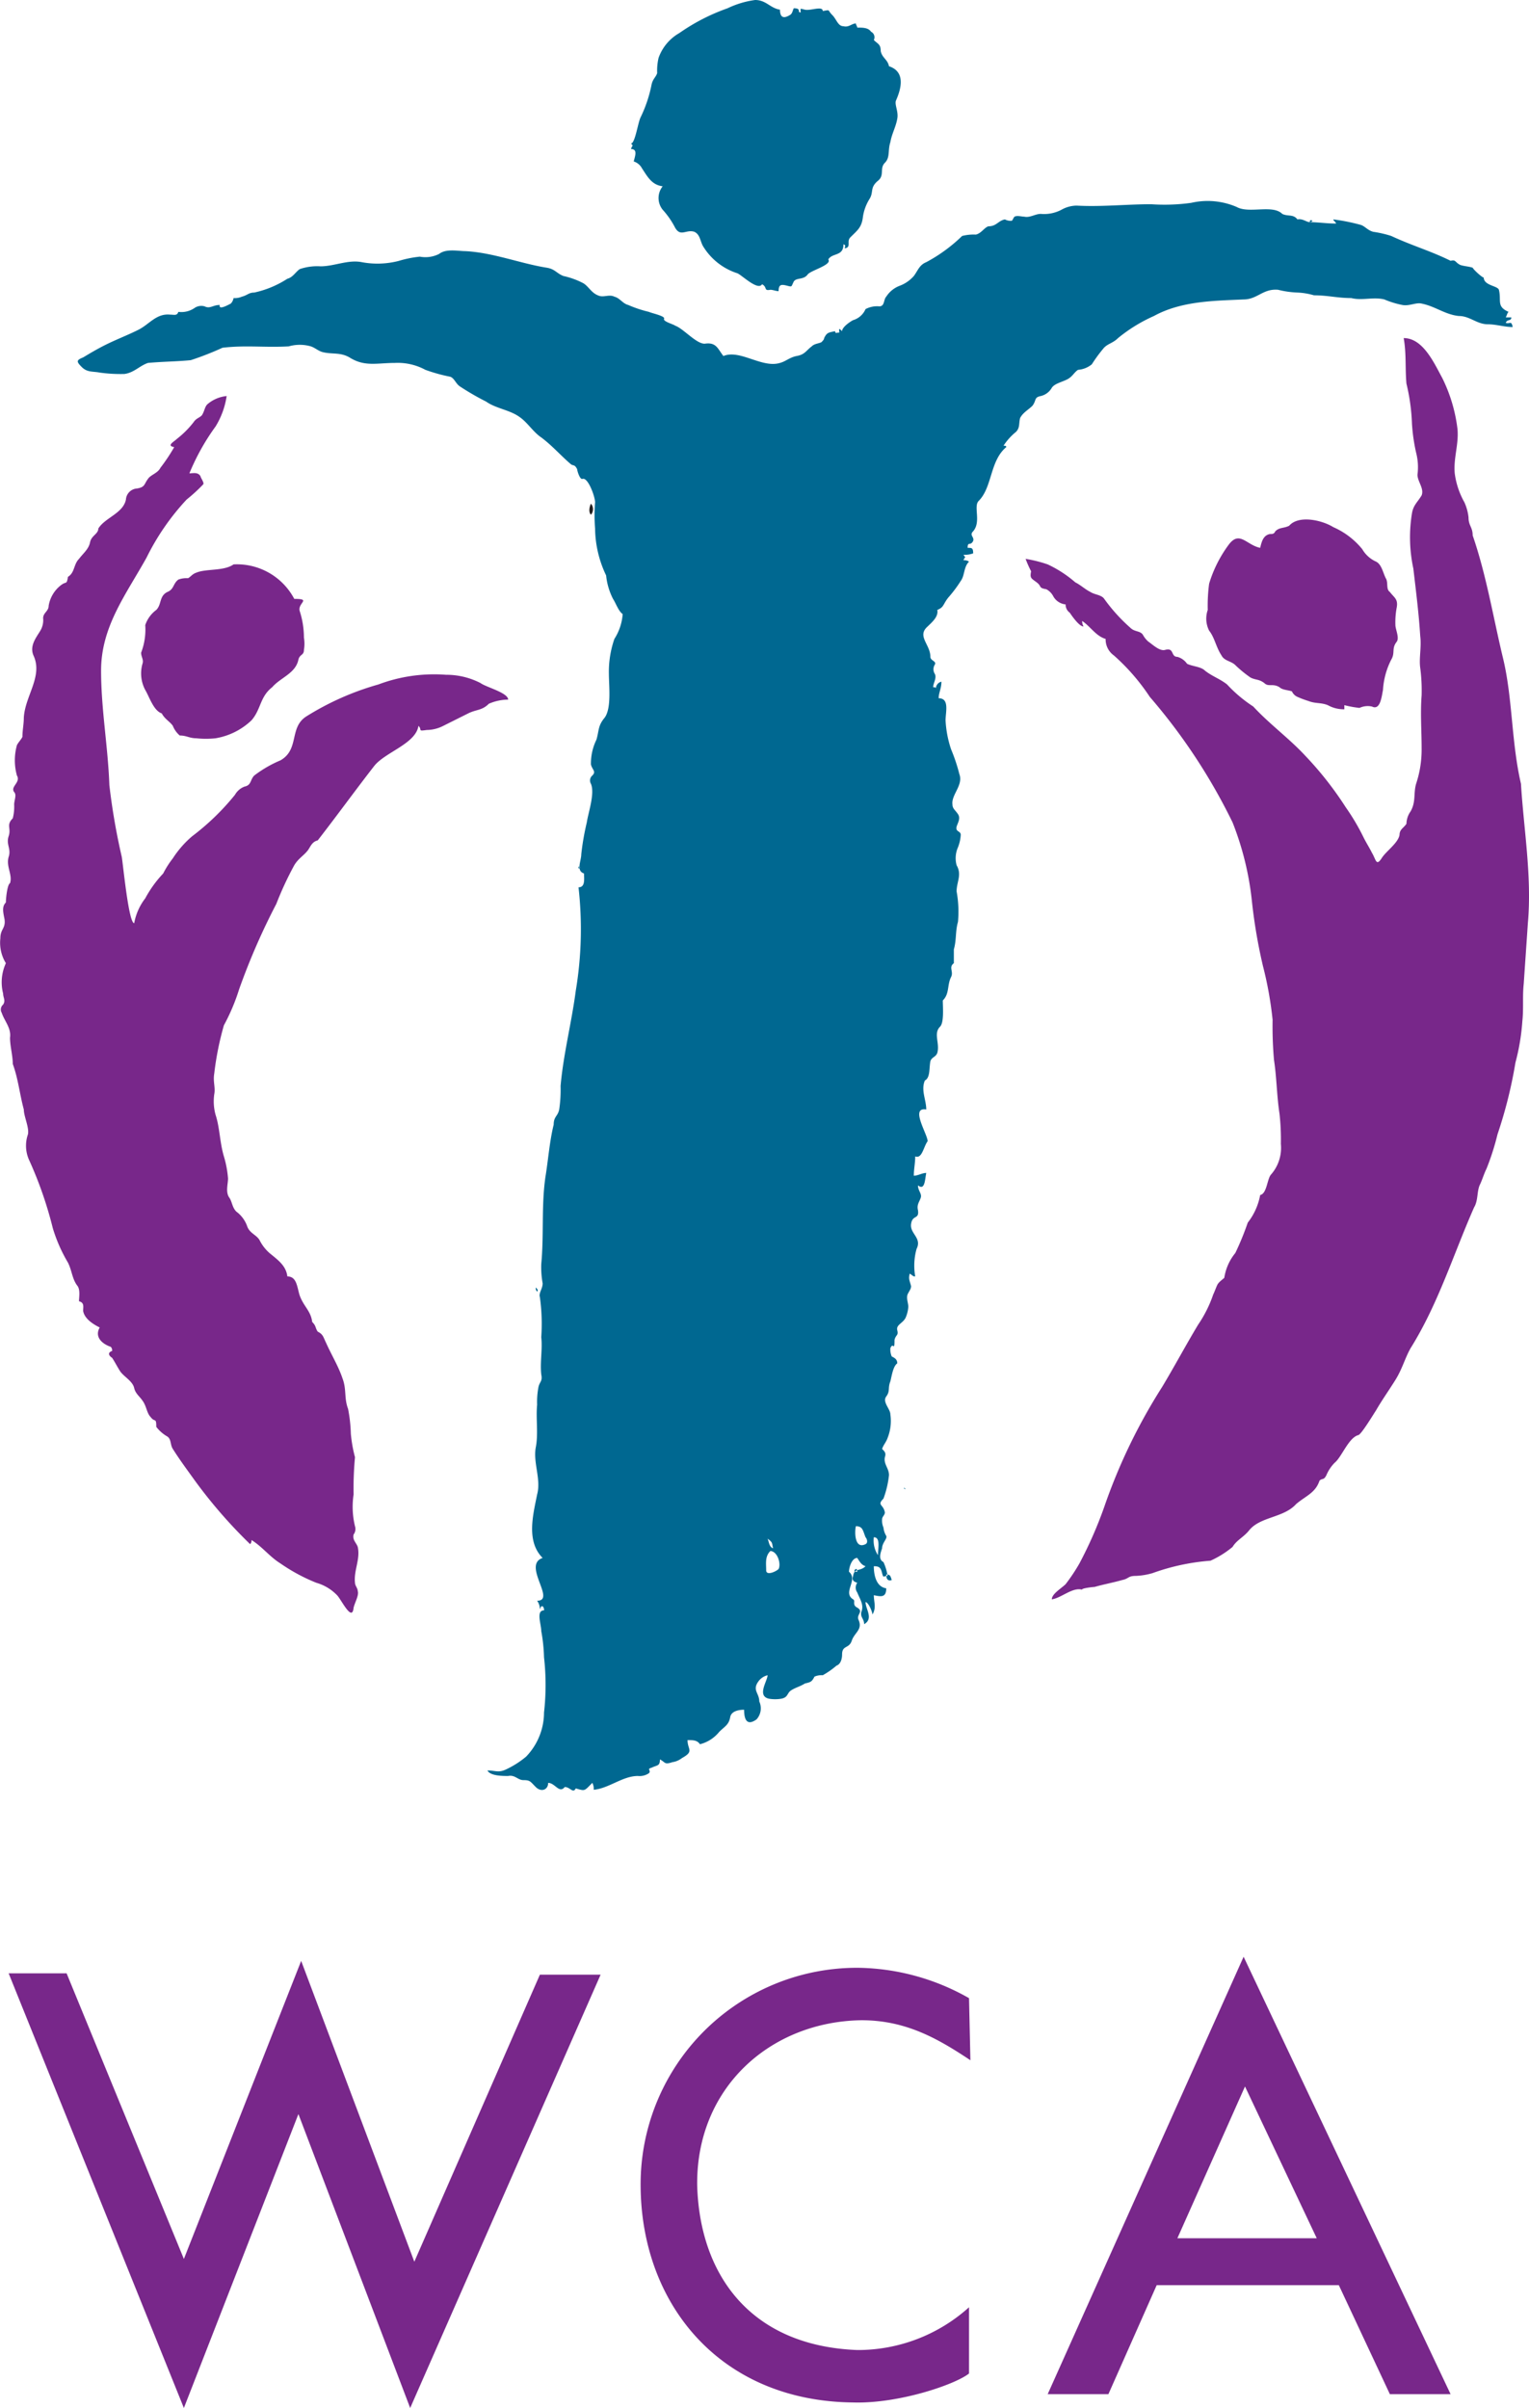
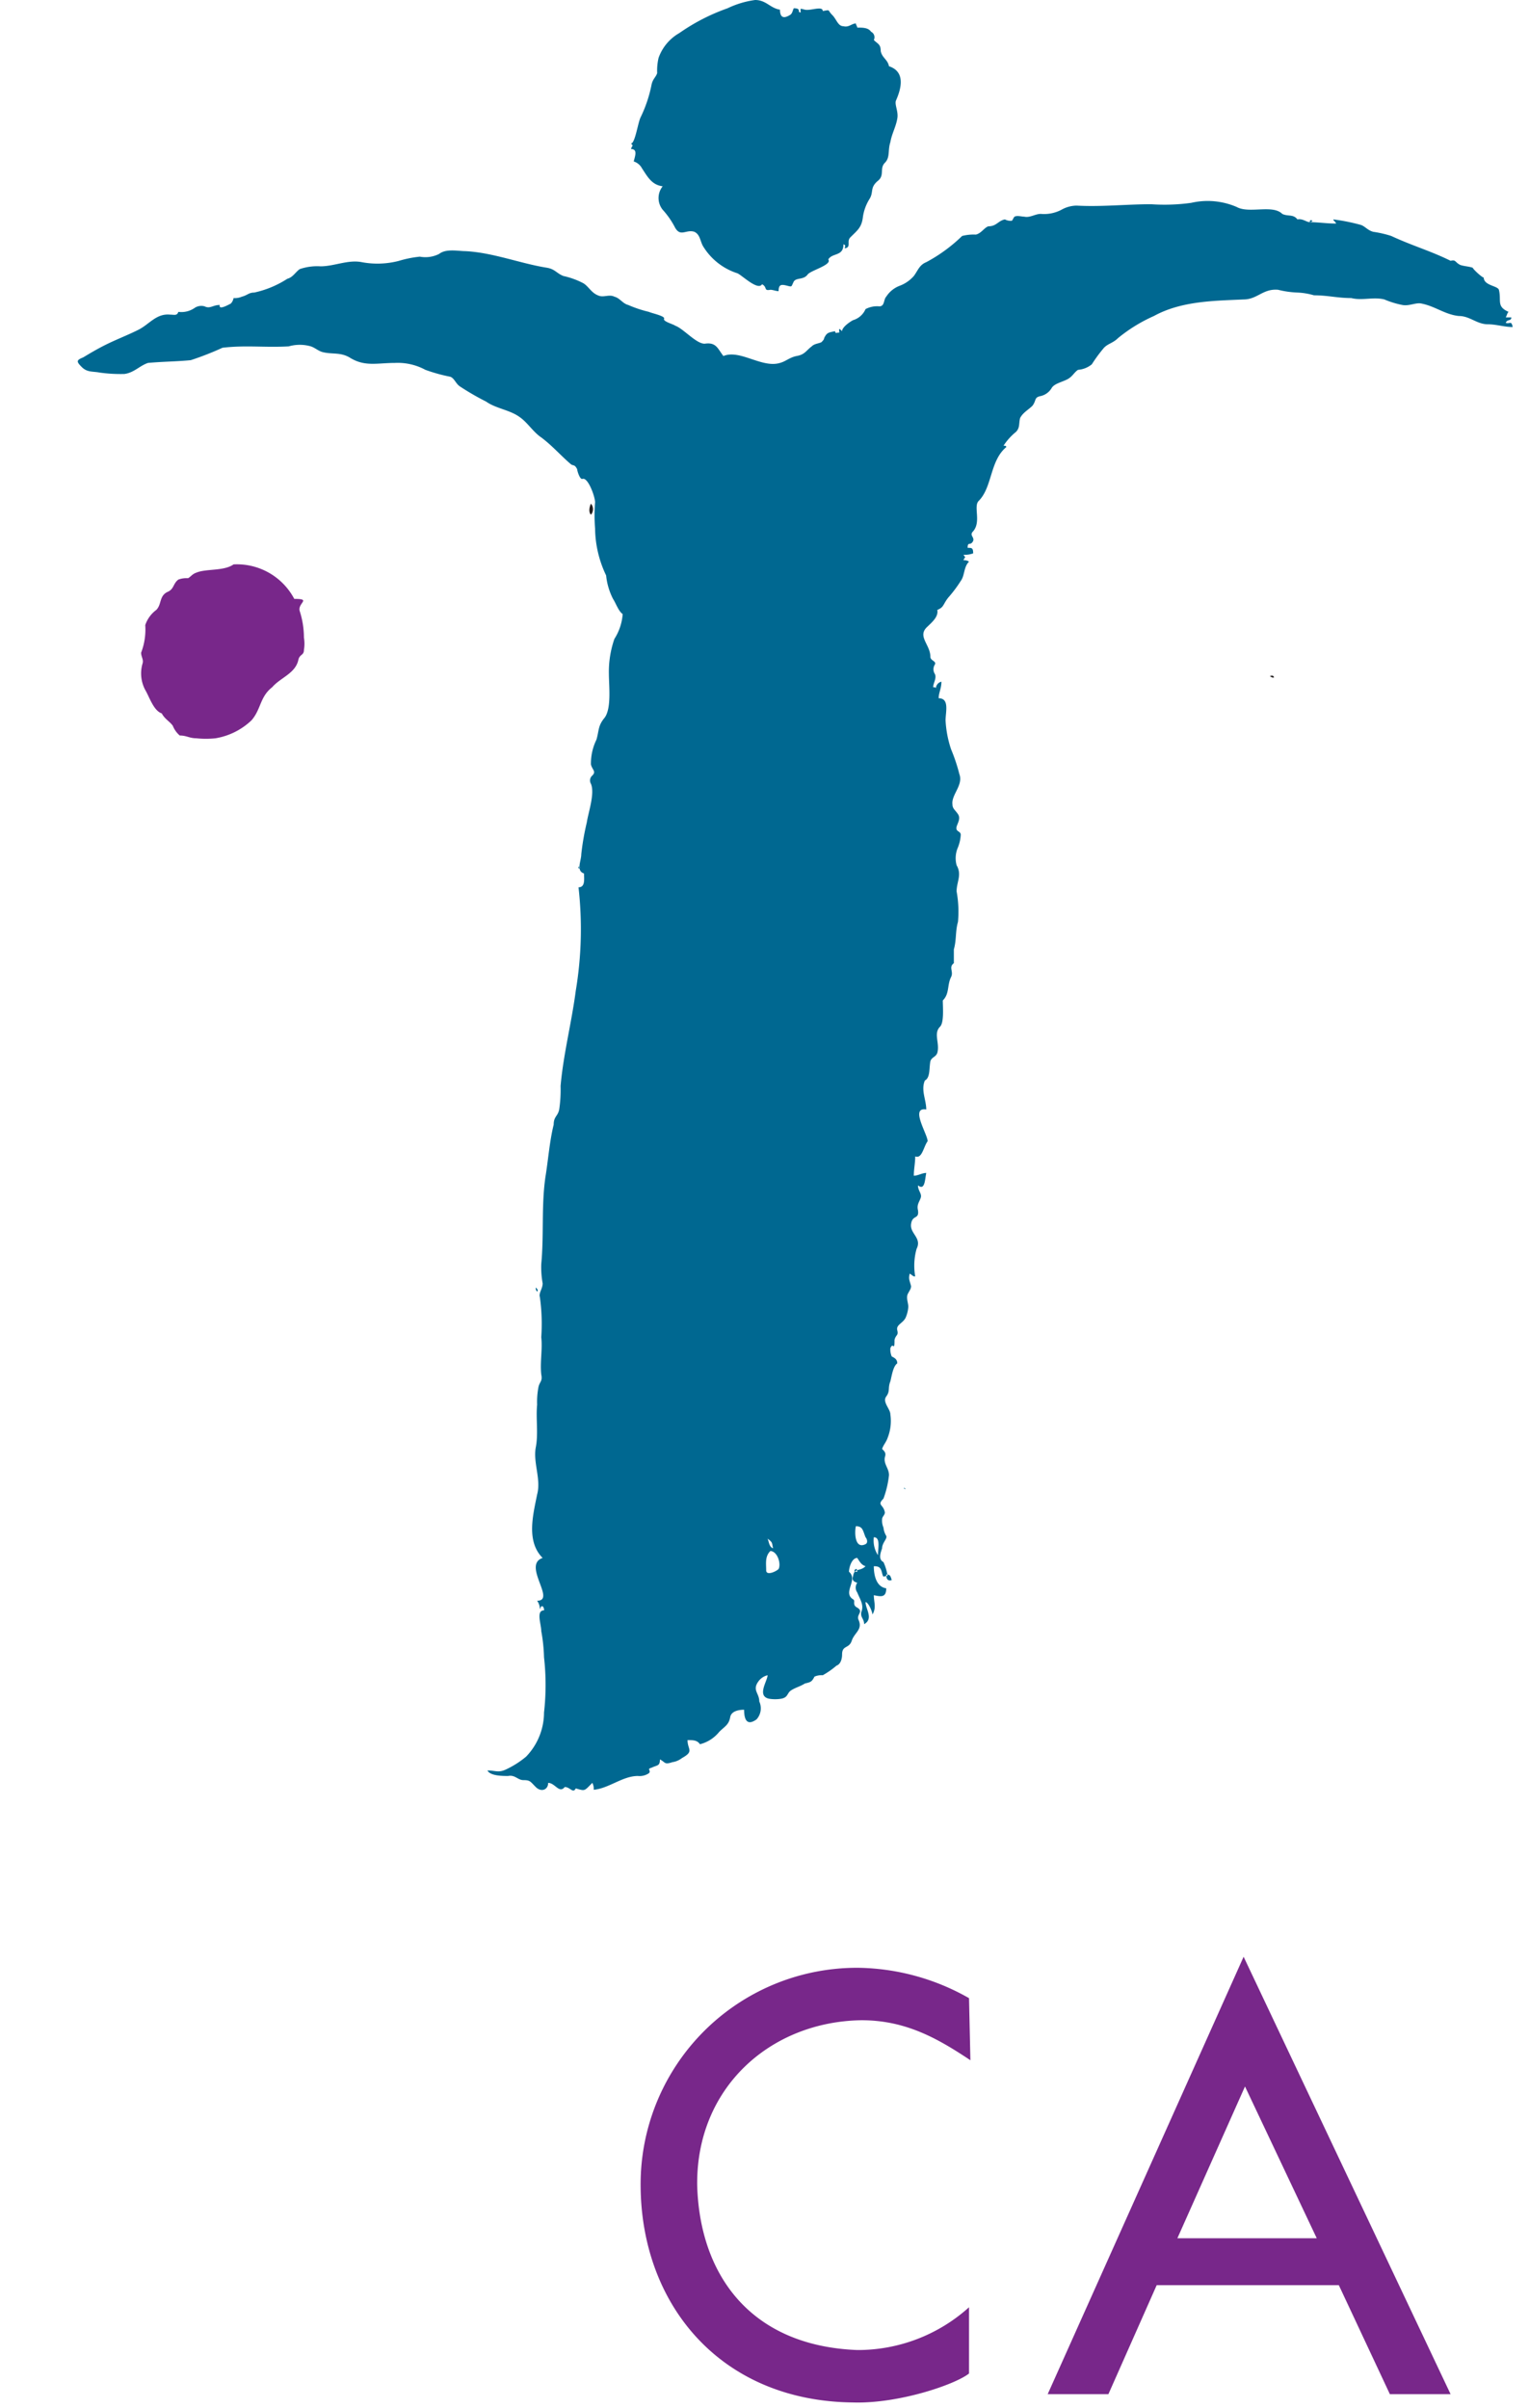
<svg xmlns="http://www.w3.org/2000/svg" width="110.808" height="174.5" viewBox="0 0 110.808 174.5">
  <g transform="translate(-86.574 -46.2)">
    <path d="M178.6,95.2c.2.1.1.1.3.1,0-.1-.1-.2-.3-.1" fill="#231f20" fill-rule="evenodd" />
-     <path d="M182.7,96c.1-.1.2,0,.1.1,0-.1,0-.1-.1-.1" fill="#231f20" fill-rule="evenodd" />
    <path d="M129.4,82.7c-.1.2-.2.6,0,.8a.608.608,0,0,0,0-.8" fill="#231f20" fill-rule="evenodd" />
-     <path d="M162.8,162.1c0-.4.7-.8,1-1.1a13.03,13.03,0,0,0,1-1.5,29.968,29.968,0,0,0,1.8-4.1,41.033,41.033,0,0,1,4.2-8.7c.9-1.5,1.7-3,2.6-4.5a9.061,9.061,0,0,0,1.1-2.2c.1-.2.2-.5.3-.7s.4-.4.5-.5a3.7,3.7,0,0,1,.8-1.8,20.361,20.361,0,0,0,.9-2.2,4.573,4.573,0,0,0,.9-2c.5-.1.5-1.2.8-1.5a2.928,2.928,0,0,0,.7-2.2,16.949,16.949,0,0,0-.1-2.2c-.2-1.3-.2-2.6-.4-3.9a28.1,28.1,0,0,1-.1-2.9,26.621,26.621,0,0,0-.7-3.9,38.465,38.465,0,0,1-.8-4.7,21.632,21.632,0,0,0-1.4-5.7,42.168,42.168,0,0,0-6-9.1,15.172,15.172,0,0,0-2.6-3,1.426,1.426,0,0,1-.6-1.2c-.7-.2-1.1-.9-1.7-1.3a.756.756,0,0,0,.1.4c-.3,0-.8-.7-1-1a.713.713,0,0,1-.3-.6,1.149,1.149,0,0,1-.9-.6,1.205,1.205,0,0,0-.5-.5c-.6-.1-.3-.2-.7-.5s-.5-.3-.4-.8a7.928,7.928,0,0,1-.4-.9,9.363,9.363,0,0,1,1.6.4,8.578,8.578,0,0,1,2,1.3c.4.2.7.5,1.1.7.3.2.8.2,1,.5a12.448,12.448,0,0,0,1.9,2.1c.3.3.7.2.9.5a1.756,1.756,0,0,0,.4.5c.3.2.8.7,1.2.6.7-.2.4.5.9.5a1.275,1.275,0,0,1,.7.5c.4.2,1,.2,1.3.5.5.4,1.1.6,1.6,1a10.048,10.048,0,0,0,1.9,1.6c1.2,1.3,2.6,2.3,3.8,3.6a24.784,24.784,0,0,1,2.9,3.7,15.917,15.917,0,0,1,1.3,2.2c.2.4.4.7.6,1.1.3.5.3,1,.7.4.3-.5,1.2-1.1,1.3-1.7,0-.4.3-.5.5-.8a1.613,1.613,0,0,1,.3-.9c.4-.7.2-1.3.4-2a7.834,7.834,0,0,0,.4-2.6c0-1.3-.1-2.5,0-3.8a12.749,12.749,0,0,0-.1-2c-.1-.7.1-1.5,0-2.3-.1-1.6-.3-3.2-.5-4.9a10.771,10.771,0,0,1-.1-4c.1-.6.4-.8.7-1.3.2-.5-.3-1-.3-1.5a4.193,4.193,0,0,0-.1-1.6,13.267,13.267,0,0,1-.3-2.1,14.455,14.455,0,0,0-.4-2.9c-.1-1.1,0-2.2-.2-3.3,1.4,0,2.2,1.8,2.8,2.9a11.358,11.358,0,0,1,1.1,3.7c.1,1.1-.3,2.1-.2,3.2a5.786,5.786,0,0,0,.7,2.1,3.545,3.545,0,0,1,.3,1.1c0,.6.3.7.3,1.3,1,2.9,1.5,6,2.2,8.9s.6,6.1,1.3,9.1c.2,3.3.8,6.7.5,10.1-.1,1.5-.2,2.9-.3,4.4-.1.9,0,1.8-.1,2.7a15.666,15.666,0,0,1-.5,3,32.955,32.955,0,0,1-1.3,5.2,18.285,18.285,0,0,1-.8,2.5c-.2.4-.3.8-.5,1.2-.2.5-.1,1.1-.4,1.6-1.5,3.4-2.6,7-4.6,10.2-.4.7-.6,1.5-1.1,2.3s-1,1.5-1.4,2.2c-.2.3-1.1,1.8-1.3,1.8-.7.2-1.2,1.6-1.7,2a2.838,2.838,0,0,0-.6.9c-.2.4-.3.2-.5.4-.3.9-1,1.1-1.7,1.7-.9,1-2.6.9-3.4,1.9-.4.5-.9.7-1.2,1.2a7.016,7.016,0,0,1-1.6,1,15.794,15.794,0,0,0-4.2.9,5.019,5.019,0,0,1-1.2.2c-.6,0-.5.2-1,.3-.7.2-1.3.3-2,.5-.1,0-1,.1-.9.2-.7-.2-1.5.6-2.2.7" fill="#78278a" fill-rule="evenodd" />
-     <path d="M184,97.3v.3a2.375,2.375,0,0,1-1.2-.3c-.5-.2-.9-.1-1.4-.3a6.888,6.888,0,0,1-.8-.3.781.781,0,0,1-.4-.4c-.3-.1-.7-.1-.9-.3-.5-.3-.8,0-1.1-.3-.4-.3-.6-.2-1-.4a8.705,8.705,0,0,1-1.1-.9c-.3-.3-.8-.3-1-.7-.4-.6-.5-1.3-.9-1.8a1.93,1.93,0,0,1-.1-1.5,12.1,12.1,0,0,1,.1-1.9,9.2,9.2,0,0,1,1.4-2.8c.8-1.1,1.3,0,2.3.2.1-.4.2-.9.7-1,.2,0,.3,0,.4-.2.3-.3.6-.2,1-.4.7-.8,2.4-.4,3.2.1a5.6,5.6,0,0,1,2.1,1.6,2.189,2.189,0,0,0,1,.9c.4.2.5.8.7,1.2.2.3,0,.8.3,1,.3.4.6.5.5,1.1a5.7,5.7,0,0,0-.1,1.3c0,.3.3.9.1,1.2-.4.5-.1.8-.4,1.3a5.549,5.549,0,0,0-.6,2.2c-.1.5-.2,1.5-.8,1.2a1.412,1.412,0,0,0-.9.1,7.468,7.468,0,0,1-1.1-.2" fill="#78278a" fill-rule="evenodd" />
-     <path d="M107.4,138.7c.7,0,.7.8.9,1.4.3.8.8,1.1.9,1.9.3.3.2.4.4.7.4.2.4.4.6.8.4.9.9,1.7,1.2,2.6.3.8.1,1.4.4,2.2a11.019,11.019,0,0,1,.2,1.8,10.1,10.1,0,0,0,.3,1.7,24.369,24.369,0,0,0-.1,2.7,5.951,5.951,0,0,0,.1,2.3.661.661,0,0,1-.1.6c-.1.4.2.6.3.9.2.9-.3,1.7-.2,2.6,0,.2.2.4.2.6.1.3-.2.8-.3,1.2-.1,1.1-.9-.6-1.2-.9a3.359,3.359,0,0,0-1.5-.9,13.047,13.047,0,0,1-2.6-1.4c-.8-.5-1.3-1.2-2.1-1.7a.367.367,0,0,1-.1.3,35.676,35.676,0,0,1-4-4.6c-.5-.7-1.1-1.5-1.6-2.3-.2-.3-.1-.7-.4-.9a2.7,2.7,0,0,1-.8-.7c0-.7-.1-.3-.4-.7-.3-.3-.3-.8-.6-1.2-.2-.3-.5-.5-.6-.9-.1-.5-.7-.8-1-1.2-.2-.3-.4-.7-.6-1-.3-.2-.3-.4,0-.5a.367.367,0,0,0-.1-.3c-.6-.2-1.2-.7-.8-1.4-.4-.2-1.1-.6-1.2-1.2,0-.3.1-.6-.3-.7,0-.3.1-.8-.1-1.1-.4-.5-.4-1.1-.7-1.7a11.176,11.176,0,0,1-1.1-2.5,28.417,28.417,0,0,0-1.7-4.9,2.51,2.51,0,0,1-.1-1.9c.1-.5-.3-1.3-.3-1.8-.3-1.1-.4-2.2-.8-3.3,0-.6-.2-1.3-.2-1.9.1-.7-.4-1.2-.6-1.8a.471.471,0,0,1,.1-.6c.2-.3,0-.5,0-.8A3.3,3.3,0,0,1,87,116a2.827,2.827,0,0,1-.4-1.8c0-.7.4-.7.3-1.4-.1-.5-.2-.9.1-1.2,0-.3.1-1.3.3-1.4.2-.6-.3-1.2-.1-1.9.2-.6-.2-.9,0-1.5s-.2-.8.3-1.3a3.4,3.4,0,0,0,.1-1c0-.3.2-.7,0-.9-.3-.4.5-.7.2-1.2a4.1,4.1,0,0,1,0-2.2c.1-.2.3-.4.4-.6,0-.5.1-.9.1-1.4.1-1.6,1.4-3,.7-4.5-.3-.7.2-1.3.5-1.8a1.486,1.486,0,0,0,.2-.9c0-.4.4-.5.4-.9a2.371,2.371,0,0,1,.9-1.5c.4-.3.4,0,.5-.6.5-.3.4-.9.8-1.3.3-.4.7-.7.8-1.2s.6-.6.6-1c.5-.8,1.8-1.1,2-2.1a.86.86,0,0,1,.8-.8c.6-.1.5-.3.8-.7.2-.3.7-.4.9-.8a13.029,13.029,0,0,0,1-1.5c-.6-.1,0-.4.2-.6a6.815,6.815,0,0,0,1.2-1.2c.2-.3.4-.3.6-.5.2-.3.2-.6.4-.8a2.513,2.513,0,0,1,1.4-.6,5.838,5.838,0,0,1-.8,2.2,16.333,16.333,0,0,0-1.9,3.4c.3,0,.6-.1.8.2,0,.1.3.5.2.6a11.985,11.985,0,0,1-1.2,1.1,17.473,17.473,0,0,0-2.9,4.2c-1.5,2.7-3.3,5-3.3,8.2,0,2.8.5,5.5.6,8.3a47.141,47.141,0,0,0,.9,5.2c.1.6.5,4.8.9,4.8a4.167,4.167,0,0,1,.8-1.8,8.32,8.32,0,0,1,1.3-1.8,6.726,6.726,0,0,1,.7-1.1,7.312,7.312,0,0,1,1.4-1.6,17.669,17.669,0,0,0,3.1-3,1.344,1.344,0,0,1,.7-.6c.5-.1.4-.5.7-.8a8.623,8.623,0,0,1,1.9-1.1c1.4-.8.6-2.4,1.9-3.2a20.126,20.126,0,0,1,5.2-2.3,11.456,11.456,0,0,1,4.9-.7,5.421,5.421,0,0,1,2.5.6c.4.3,2,.7,2,1.2a3.529,3.529,0,0,0-1.4.3c-.5.5-.9.4-1.5.7l-1.8.9a2.663,2.663,0,0,1-1.2.3c-.7.1-.3,0-.6-.3-.2,1.3-2.4,1.9-3.2,2.9-1.4,1.8-2.7,3.6-4.1,5.4-.4.1-.5.4-.7.7-.3.4-.7.6-1,1.1a23.941,23.941,0,0,0-1.3,2.8,48.453,48.453,0,0,0-2.7,6.2,14.451,14.451,0,0,1-1.1,2.6,21.689,21.689,0,0,0-.7,3.5c-.1.6.1,1,0,1.5a3.685,3.685,0,0,0,.1,1.5c.3.9.3,2,.6,3a7.58,7.58,0,0,1,.3,1.6c0,.4-.2,1,.1,1.4.2.3.2.7.5,1a2.258,2.258,0,0,1,.8,1.1c.2.5.7.6.9,1a3.114,3.114,0,0,0,.7.9c.6.5,1.2.9,1.3,1.7" fill="#78278a" fill-rule="evenodd" />
    <path d="M103.5,87.1a4.7,4.7,0,0,1,4.4,2.5c1.3,0,.2.3.4.9a6.279,6.279,0,0,1,.3,1.9,2.719,2.719,0,0,1,0,.9c0,.4-.3.3-.4.7-.2,1-1.3,1.3-1.9,2-.9.7-.8,1.6-1.5,2.4a4.953,4.953,0,0,1-2.6,1.3,6.552,6.552,0,0,1-1.4,0c-.5,0-.7-.2-1.2-.2a1.794,1.794,0,0,1-.5-.7c-.2-.3-.6-.5-.8-.9-.6-.2-.9-1.2-1.2-1.7a2.539,2.539,0,0,1-.2-1.9c.1-.3-.1-.5-.1-.8a4.65,4.65,0,0,0,.3-2,2.258,2.258,0,0,1,.8-1.1c.4-.4.2-1,.8-1.3.5-.2.4-.6.8-.9a1.7,1.7,0,0,1,.7-.1c.2-.1.3-.3.6-.4.7-.3,2-.1,2.7-.6" fill="#78278a" fill-rule="evenodd" />
    <path d="M143.1,46.9c0,.5.2.7.7.4.2-.1.2-.3.3-.5.6,0,.2.3.5.3,0-.3-.1-.3.3-.2s1.3-.3,1.3.1c.6-.1.3-.1.7.3.3.3.4.8.8.8.4.1.6-.2.9-.2,0,.1.1.2.1.3.4,0,.8,0,1,.3a.445.445,0,0,1,.2.6c.3.3.5.3.5.8.1.5.5.6.6,1.1,1.2.4.9,1.6.5,2.5-.1.3.2.8.1,1.3-.1.6-.4,1.1-.5,1.7-.2.6,0,1.1-.4,1.5s0,.9-.5,1.3c-.6.5-.3.8-.6,1.3a3.36,3.36,0,0,0-.5,1.4c-.1.7-.4.9-.9,1.4-.3.3.1.7-.4.8,0-.2.1-.2-.1-.3,0,.9-.8.6-1.1,1.1.3.4-1.3.8-1.5,1.1-.3.4-.8.2-1,.5-.2.4-.1.4-.5.3s-.6-.1-.6.4c-.2,0-.4-.1-.6-.1-.5.1-.2-.2-.6-.4-.3.5-1.5-.7-1.8-.8a4.522,4.522,0,0,1-2.5-2c-.2-.4-.2-.8-.6-1-.6-.2-1,.4-1.4-.3a6.015,6.015,0,0,0-.9-1.3,1.354,1.354,0,0,1,0-1.7c-.8-.1-1.1-.7-1.5-1.3a1.024,1.024,0,0,0-.6-.5c.1-.4.3-.9-.2-.9.1-.3.2-.2,0-.4.3,0,.5-1.5.7-1.9a9.678,9.678,0,0,0,.8-2.4c.1-.4.3-.5.4-.8a4.1,4.1,0,0,1,.1-1.1,3.353,3.353,0,0,1,1.5-1.8,14.479,14.479,0,0,1,3.5-1.8,6.637,6.637,0,0,1,2-.6c.8,0,1.1.6,1.8.7m38.4,15.4c.6,0,1.2.1,1.9.1,0-.1-.2-.2-.2-.3a14.159,14.159,0,0,1,2,.4c.3.1.5.4.9.5a7.894,7.894,0,0,1,1.3.3c1.5.7,2.9,1.1,4.3,1.8.4-.1.3.1.7.3.3.1.6.1.9.2.1.2.8.8.8.7,0,.6,1,.6,1.1.9.2.8-.2,1.2.7,1.6-.1.1-.1.2-.2.4h.4c0,.3-.3.1-.4.4.3.1.4-.2.5.3-.6,0-1.2-.2-1.8-.2-.8,0-1.3-.6-2.1-.6-1-.1-1.7-.7-2.7-.9-.4-.1-.9.2-1.4.1a6.468,6.468,0,0,1-1.3-.4c-.8-.2-1.6.1-2.4-.1-1,0-1.7-.2-2.7-.2a5.019,5.019,0,0,0-1.2-.2,6.753,6.753,0,0,1-1.4-.2c-1.1-.1-1.5.7-2.5.7-2.1.1-4.5.1-6.5,1.2a11.34,11.34,0,0,0-2.6,1.6c-.4.4-.8.4-1.1.8a10.475,10.475,0,0,0-.8,1.1,1.777,1.777,0,0,1-1,.4c-.3.2-.4.5-.8.7s-.9.3-1.1.6a1.242,1.242,0,0,1-.8.6c-.5.1-.3.3-.6.7-.3.3-.7.5-.9.9-.1.4,0,.7-.3,1a4.3,4.3,0,0,0-.9,1c.1,0,.2,0,.2.1-1.2,1-1,2.9-2,3.9-.4.4.2,1.5-.4,2.2-.3.3.1.4,0,.7-.2.4-.4,0-.4.5.3,0,.4,0,.4.4a1.7,1.7,0,0,1-.7.1c.2.3.1.1,0,.4a.6.6,0,0,1,.4.1c-.4.4-.3,1-.6,1.4a9.382,9.382,0,0,1-.9,1.2c-.4.5-.3.7-.8.9.1.5-.4.9-.7,1.2-.8.7.2,1.3.2,2.2,0,.3.5.3.3.6a.629.629,0,0,0,0,.6c.2.3-.1.7-.1,1,.1,0,.2,0,.2.1a.51.51,0,0,1,.4-.5c0,.5-.2.8-.2,1.2.8,0,.5,1,.5,1.6a7.789,7.789,0,0,0,.4,2.1,12.666,12.666,0,0,1,.6,1.8c.3.8-.6,1.5-.5,2.2,0,.3.2.4.4.7s0,.6-.1.9c-.1.4.3.3.3.6a2.92,2.92,0,0,1-.2.9,1.95,1.95,0,0,0-.1,1.3c.4.7,0,1.2,0,1.9a8.129,8.129,0,0,1,.1,2.2c-.2.7-.1,1.3-.3,2v1c-.4.3,0,.6-.2,1-.3.6-.1,1.2-.6,1.7,0,.5.1,1.6-.2,1.9-.5.5,0,1.2-.2,1.9-.1.3-.4.3-.5.6-.1.5,0,1.2-.4,1.4-.3.7.1,1.4.1,2.1-1.2-.2.1,1.8.1,2.3-.3.4-.4,1.3-.9,1.1,0,.5-.1.9-.1,1.4.3,0,.6-.2.9-.2-.1.5-.1,1.3-.6.9,0,.4.3.6.2.9s-.3.5-.2.9c.1.7-.4.3-.5,1s.8,1,.4,1.8a4.517,4.517,0,0,0-.1,2c-.2,0-.2-.1-.4-.2-.1.4,0,.5.1.9,0,.2-.1.3-.2.5-.2.3,0,.7,0,1a2.354,2.354,0,0,1-.2.8c-.2.4-.7.5-.6.9s-.1.3-.2.7c0,.9-.1.1-.3.6a1.268,1.268,0,0,0,.1.6c.2.1.4.2.4.5-.3.2-.4.9-.5,1.3-.2.5,0,.7-.3,1.1s.3.9.3,1.3a3.333,3.333,0,0,1-.2,1.7c-.1.3-.3.5-.4.8.2.2.3.3.2.6-.1.5.3.8.3,1.3a7.091,7.091,0,0,1-.4,1.7c-.5.5,0,.4.1,1,0,.2-.2.3-.2.5a1.268,1.268,0,0,0,.1.6,1.422,1.422,0,0,0,.2.6c.1.2-.3.5-.3.9-.1.3-.3.8.1,1a3.81,3.81,0,0,1,.3,1c-.3,0-.3.2-.4-.2s-.2-.5-.6-.5c0,.7.2,1.5.9,1.6,0,.7-.4.6-.9.5,0,.5.2.9-.1,1.4,0-.2-.3-.9-.5-.9,0,.5.6,1.2-.1,1.6,0-.4-.3-.5-.2-.9.2-.5-.1-.9-.3-1.4a.6.6,0,0,1,0-.7c-.3-.1-.4-.2-.3-.5.1-.6.5-.3.9-.7-.3-.1-.4-.3-.6-.6-.4,0-.6.7-.6,1,.7.6-.5,1.5.3,2,.2.1-.1.4.3.6.5.3-.1.5.1.9.3.7-.3.9-.5,1.5s-.7.3-.7,1c0,.3-.1.7-.4.8a6.07,6.07,0,0,1-1,.7,1.268,1.268,0,0,0-.6.1c-.2.4-.3.4-.7.5-.3.2-.7.3-1,.5s-.2.5-.7.6a2.7,2.7,0,0,1-.9,0c-.9-.2-.1-1.3-.1-1.7a1.157,1.157,0,0,0-.7.5c-.4.6.1.8.1,1.4a1.193,1.193,0,0,1-.2,1.3c-.7.5-.9,0-.9-.7-.4,0-.9.1-1,.5-.1.6-.4.7-.8,1.1a2.629,2.629,0,0,1-1.4.9c-.2-.3-.5-.3-.9-.3,0,.7.5.8-.4,1.3a1.493,1.493,0,0,1-.7.3c-.6.2-.5,0-.9-.2,0,.5-.2.4-.6.6-.4.1,0,.2-.2.4a1.2,1.2,0,0,1-.8.2c-1.1,0-2.1.9-3.2,1a.9.9,0,0,0-.1-.5c-.6.6-.5.6-1.2.4-.2.4-.4-.1-.8-.1-.4.5-.7-.3-1.2-.3,0,.5-.5.7-.9.3s-.4-.5-.9-.5c-.4,0-.6-.4-1.1-.3-.4,0-1.3,0-1.5-.4.6,0,.8.2,1.4-.1a6.707,6.707,0,0,0,1.4-.9,4.626,4.626,0,0,0,1.3-3.2,17.828,17.828,0,0,0,0-4,12.252,12.252,0,0,0-.2-1.9c0-.5-.4-1.5.2-1.5a.367.367,0,0,0-.1-.3c-.2,0-.1.1-.2.2a1.072,1.072,0,0,0-.2-.6c1.4,0-1.1-2.6.4-3.1-1.2-1.2-.7-3.1-.4-4.6.3-1.1-.3-2.3-.1-3.4.2-1,0-2.1.1-3.1a5.7,5.7,0,0,1,.1-1.3c.1-.4.3-.4.2-.9-.1-.9.1-1.8,0-2.7a14.079,14.079,0,0,0-.1-2.9c-.1-.3.2-.6.2-1a6.6,6.6,0,0,1-.1-1.4c.2-2.1,0-4.2.3-6.3.2-1.2.3-2.6.6-3.8,0-.6.3-.6.4-1.1a9.7,9.7,0,0,0,.1-1.7c.2-2.3.8-4.6,1.1-6.9a27.043,27.043,0,0,0,.2-7.5c.5,0,.4-.6.4-1-.6-.2-.2-.9-.2-1.4a18.459,18.459,0,0,1,.4-2.3c.1-.7.6-2.1.3-2.8a.471.471,0,0,1,.1-.6c.3-.3,0-.4-.1-.8a3.922,3.922,0,0,1,.4-1.8c.2-.7.1-1,.6-1.6.5-.7.3-2.3.3-3.2a7.267,7.267,0,0,1,.4-2.5,3.854,3.854,0,0,0,.6-1.8c-.3-.2-.5-.8-.7-1.1a4.8,4.8,0,0,1-.5-1.7,8.076,8.076,0,0,1-.8-3.4,12.033,12.033,0,0,1,0-1.9c0-.4-.5-1.8-.9-1.7-.2.1-.4-.6-.4-.7-.2-.4-.3-.2-.5-.4-.7-.6-1.3-1.3-2.1-1.9-.6-.4-1-1.1-1.6-1.5-.7-.5-1.7-.6-2.4-1.1a18.576,18.576,0,0,1-1.9-1.1c-.3-.2-.4-.6-.7-.7a12.09,12.09,0,0,1-1.8-.5,4.193,4.193,0,0,0-2.2-.5c-1.3,0-2.2.3-3.3-.4-.7-.4-1.3-.2-2-.4-.3-.1-.5-.3-.8-.4a2.9,2.9,0,0,0-1.6,0c-1.7.1-3.1-.1-4.8.1a21.85,21.85,0,0,1-2.3.9c-1,.1-2,.1-3.1.2-.6.2-1,.7-1.7.8a10.869,10.869,0,0,1-1.8-.1c-.5-.1-.9,0-1.3-.4s-.4-.5.1-.7c.5-.3,1-.6,1.6-.9.8-.4,1.6-.7,2.4-1.1s1.3-1.2,2.3-1.1c.3,0,.5.1.6-.2a1.676,1.676,0,0,0,1.2-.3.878.878,0,0,1,.7-.1c.4.2.6-.1,1.1-.1-.1.4.6,0,.8-.1a.758.758,0,0,0,.2-.4,1.268,1.268,0,0,0,.6-.1c.4-.1.5-.3.9-.3a7.2,7.2,0,0,0,2.4-1c.4-.1.6-.5.9-.7a3.887,3.887,0,0,1,1.5-.2c1,0,2-.5,3-.3a6.162,6.162,0,0,0,2.7-.1,7.972,7.972,0,0,1,1.5-.3,2.2,2.2,0,0,0,1.4-.2c.5-.4,1.4-.2,1.9-.2,2,.1,4,.9,5.9,1.2.6.1.7.4,1.2.6a5.782,5.782,0,0,1,1.4.5c.4.2.6.7,1.1.9.4.2.8-.1,1.2.1.4.1.6.5,1,.6a8.8,8.8,0,0,0,1.5.5c.2.1,1.2.3,1.1.5s.7.4.8.5c.6.2,1.6,1.4,2.2,1.3.8-.1.9.4,1.3.9,1.2-.5,2.8.9,4.1.5.4-.1.7-.4,1.2-.5.6-.1.7-.4,1.1-.7.2-.2.5-.2.7-.3.1-.1.2-.2.2-.3.2-.4.3-.4.8-.5,0,.2.1.1.3.1,0-.2-.1-.4.2-.1,0-.3.6-.7.8-.8a1.419,1.419,0,0,0,.9-.8,1.8,1.8,0,0,1,1-.2c.4,0,.3-.5.5-.7a2,2,0,0,1,1-.8,2.552,2.552,0,0,0,1-.7c.3-.4.4-.8.9-1a11.527,11.527,0,0,0,2.6-1.9,3.4,3.4,0,0,1,1-.1c.4-.1.6-.5.9-.6.6,0,.7-.4,1.2-.5a.9.9,0,0,0,.5.1c.1-.1.1-.2.2-.3.2-.1.5,0,.7,0,.4.1.8-.2,1.2-.2a2.7,2.7,0,0,0,1.5-.3,2.279,2.279,0,0,1,1.1-.3c1.8.1,3.6-.1,5.4-.1a14.079,14.079,0,0,0,2.9-.1,5.315,5.315,0,0,1,3.3.3c.9.5,2.6-.2,3.3.5.4.2.8,0,1.1.4.5-.1.8.4,1.1.1-.2-.1-.2,0-.2.1m-53,46.7c0,.1,0,.2.1.1,0-.1,0-.1-.1-.1m-3.1,30.5c.1.1.2.2.1.3a.367.367,0,0,1-.1-.3M152.1,154l.1.1c-.1,0-.1,0-.1-.1m-3.5,2.8c-.1.4-.1,1.7.7,1.3.2-.1.1-.4,0-.5-.2-.5-.2-.8-.7-.8m1.3.8a1.943,1.943,0,0,0,.3,1.3c0-.5.2-1.3-.3-1.3m-7.7.1c.1.2.1.6.4.7-.1-.4,0-.4-.4-.7m.2.9c-.4.4-.3.9-.3,1.4,0,.4.7.1.9-.1.2-.4-.1-1.3-.6-1.3m6.3,1.5c0-.1,0-.2-.1-.2-.1.1-.1,0-.1.2h.2m2.1.2c.3,0,.3.1.4.4-.3.1-.4-.1-.4-.4" fill="#006891" fill-rule="evenodd" />
-     <path d="M116.3,220.7l-8.1-21.3-8.3,21.3L87.2,189.2h4.2l8.5,20.7,8.5-21.6,8.2,21.8,9.1-20.8h4.4Z" fill="#78278a" />
    <path d="M149,192.6c-6.6.1-12,4.9-11.9,12,.2,6.5,3.9,11.6,11.6,11.9a12.029,12.029,0,0,0,8.1-3.1v4.8c-1,.8-5.1,2.2-8.4,2.1-9.7-.1-15.4-7.2-15.4-15.8a15.684,15.684,0,0,1,15.8-15.7,16.664,16.664,0,0,1,8,2.2l.1,4.5C154.5,193.9,152.2,192.6,149,192.6Z" fill="#78278a" />
    <path d="M187.3,219.7l-3.7-7.9H170.4l-3.5,7.9h-4.4L176.7,188l15,31.7Zm-10.5-22.3-4.9,11H182Z" fill="#78278a" />
  </g>
</svg>